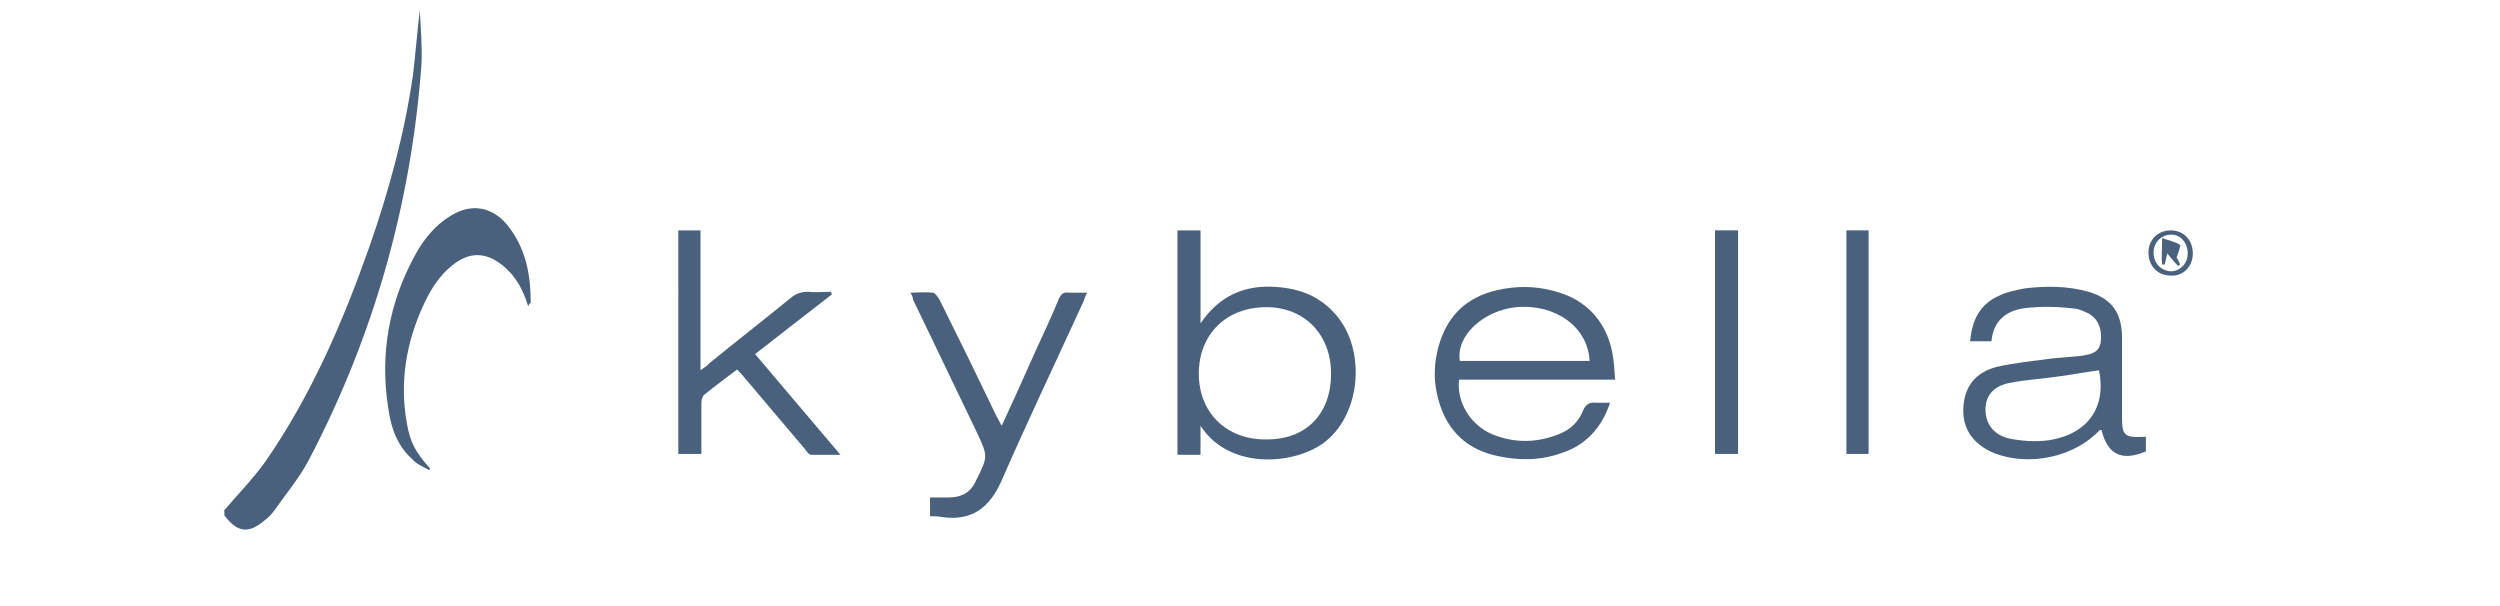
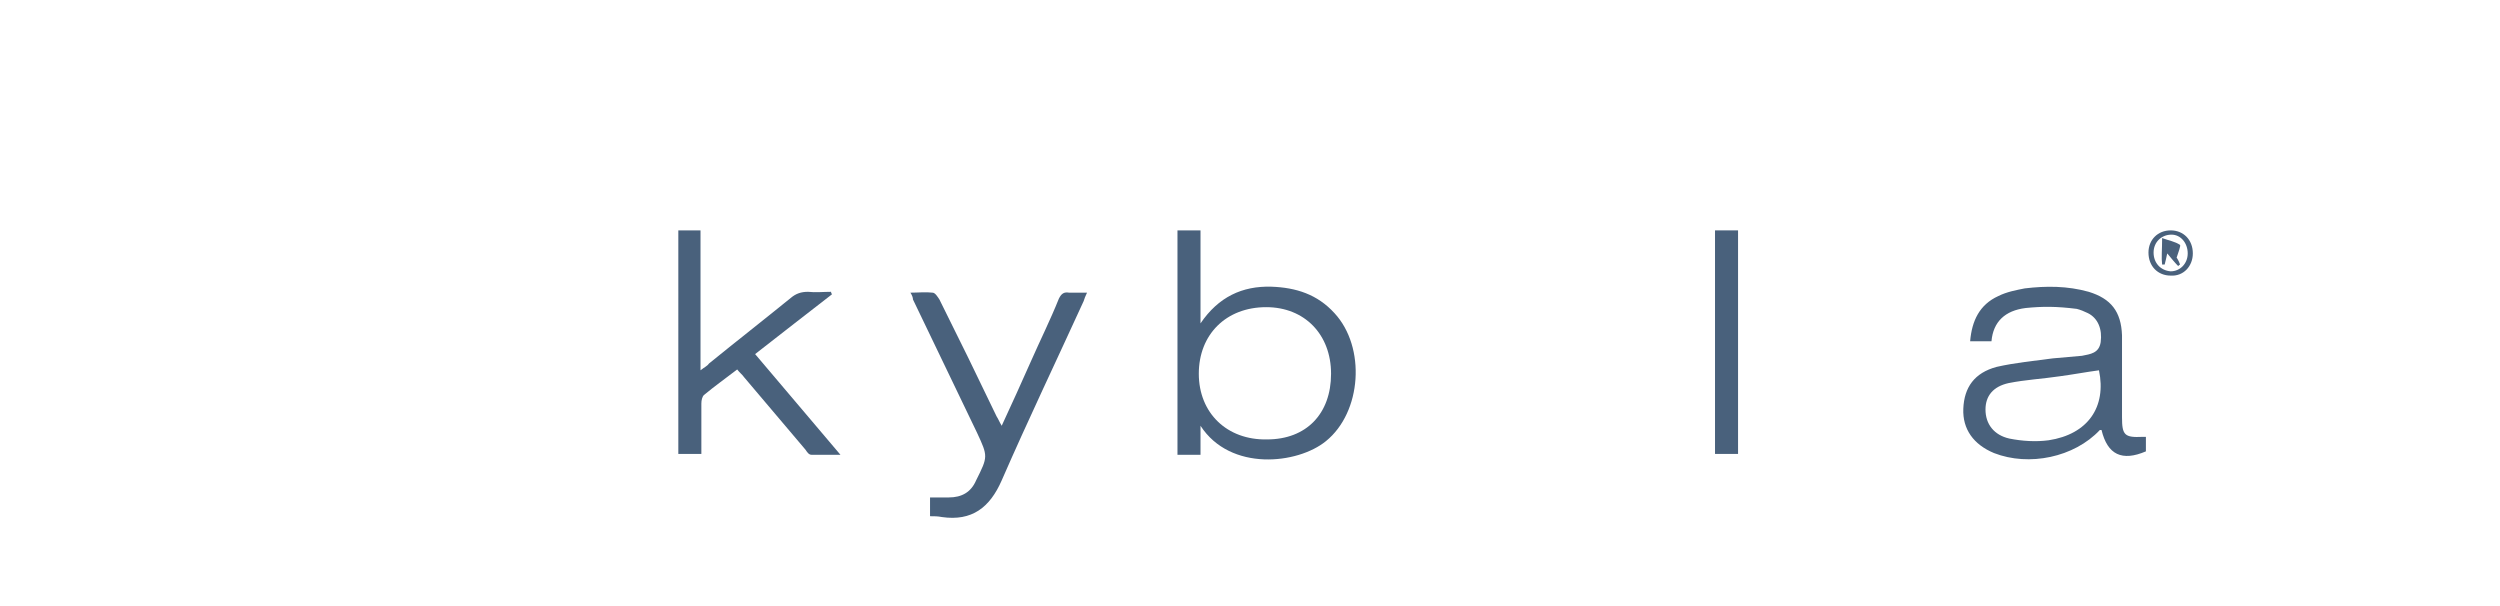
<svg xmlns="http://www.w3.org/2000/svg" id="Layer_1" x="0px" y="0px" viewBox="0 0 293 71" style="enable-background:new 0 0 293 71;" xml:space="preserve">
  <style type="text/css">	.st0{fill:#49617C;}</style>
-   <path class="st0" d="M26.2,59.9c1.6-1.9,3.4-3.7,4.9-5.8c5.4-7.8,9.1-16.4,12.2-25.2c2.3-6.6,4.1-13.2,5.1-20.1 c0.3-2.5,0.5-5.1,0.8-7.6c0.1,2.1,0.3,4.2,0.2,6.3c-1.2,16.4-5.6,31.9-13.2,46.4c-1.1,2.1-2.7,4-4.1,6c-0.3,0.4-0.7,0.8-1.1,1.1 c-1.9,1.6-3.2,1.4-4.7-0.6V59.9z" />
  <path class="st0" d="M140.7,49.9v3.4H138V27h2.7v10.9c2.1-3.1,4.9-4.4,8.3-4.3c2.9,0.1,5.4,0.9,7.4,3.1c3.7,4,3.2,11.6-1,15 C152.1,54.4,144.2,55.3,140.7,49.9 M156,43.8c0-4.6-3.1-7.8-7.6-7.8c-4.7,0-7.9,3.2-7.9,7.8c0,4.6,3.3,7.8,8,7.7 C153.1,51.5,156,48.5,156,43.8" />
-   <path class="st0" d="M188.7,47.2c-1,3-2.9,5-5.7,5.9c-2.5,0.9-5.1,0.9-7.7,0.3c-3.9-0.9-6.1-3.5-6.9-7.3c-0.4-1.8-0.3-3.7,0.2-5.5 c1-3.6,3.3-5.8,6.9-6.6c2.2-0.5,4.4-0.5,6.6,0.1c4,1,6.5,3.9,7,8.1c0.1,0.7,0.1,1.4,0.2,2.3H171c-0.3,2.6,1.3,5.3,3.9,6.4 c2.7,1.1,5.4,1,8-0.1c1.2-0.5,2.1-1.4,2.6-2.6c0.3-0.8,0.8-1.1,1.6-1C187.6,47.2,188,47.2,188.7,47.2 M186.3,42.3 c-0.2-4-4-6.7-8.6-6.3c-3.9,0.4-7.1,3.4-6.6,6.3H186.3z" />
  <path class="st0" d="M233.4,40h-2.5c0.2-2.4,1.1-4.3,3.3-5.3c1-0.5,2.1-0.7,3.1-0.9c2.5-0.3,5-0.3,7.5,0.4c2.6,0.8,3.8,2.3,3.9,5.1 c0,3.2,0,6.4,0,9.6c0,2.1,0.3,2.4,2.4,2.3c0.1,0,0.2,0,0.4,0c0,0.6,0,1.1,0,1.7c-2.8,1.2-4.5,0.4-5.2-2.5c-0.1,0-0.1,0-0.2,0 c-3,3.2-8.3,4.3-12.4,2.7c-2.4-1-3.7-2.8-3.6-5.2c0.1-2.5,1.3-4.2,3.9-4.9c2.2-0.5,4.4-0.7,6.6-1c1.1-0.1,2.2-0.2,3.4-0.3 c1-0.2,2-0.3,2.2-1.6c0.2-1.5-0.3-2.8-1.5-3.4c-0.4-0.2-0.9-0.4-1.3-0.5c-2.4-0.3-4-0.3-6-0.1C235,36.4,233.6,37.7,233.4,40  M246,43.4c-1.5,0.2-3.1,0.5-4.6,0.7c-2,0.3-4,0.4-6,0.8c-1.8,0.4-2.7,1.5-2.7,3.1c0,1.7,1,3,2.8,3.4c1.5,0.3,3.1,0.4,4.6,0.2 C244.7,50.9,246.9,47.7,246,43.4" />
  <path class="st0" d="M97.5,34.5c-3,2.3-5.9,4.6-9,7c3.3,3.9,6.6,7.8,10,11.8c-1.3,0-2.3,0-3.4,0c-0.3,0-0.5-0.3-0.7-0.6 c-2.4-2.8-4.8-5.7-7.2-8.5c-0.2-0.3-0.5-0.5-0.8-0.9c-1.3,1-2.7,2-3.9,3c-0.2,0.2-0.3,0.6-0.3,1c0,1.9,0,3.9,0,5.9h-2.7V27h2.6v16.4 c0.5-0.4,0.8-0.5,1-0.8c3.2-2.6,6.4-5.1,9.6-7.7c0.6-0.5,1.2-0.7,2-0.7c0.9,0.1,1.8,0,2.7,0C97.4,34.4,97.5,34.4,97.5,34.5" />
  <path class="st0" d="M106.7,34.3c0.9,0,1.8-0.1,2.6,0c0.3,0,0.6,0.5,0.8,0.8c2.3,4.6,4.5,9.1,6.7,13.7c0.2,0.3,0.3,0.6,0.6,1.1 c1.2-2.6,2.3-5,3.4-7.5c1.1-2.5,2.3-4.9,3.3-7.4c0.3-0.6,0.6-0.8,1.2-0.7c0.7,0,1.3,0,2.1,0c-0.2,0.4-0.3,0.7-0.4,1 c-3.2,7-6.5,13.9-9.6,21c-1.4,3.2-3.5,4.8-7,4.3c-0.5-0.1-0.9-0.1-1.4-0.1v-2.2c0.8,0,1.5,0,2.2,0c1.5,0,2.6-0.6,3.2-2 c1.4-2.8,1.4-2.8,0.1-5.6c-2.5-5.2-5-10.4-7.5-15.6C107,34.9,106.9,34.6,106.7,34.3" />
-   <path class="st0" d="M61.9,35.9c-0.6-2-1.5-3.6-3-4.8c-2-1.6-3.9-1.6-5.9,0c-1.5,1.2-2.5,2.8-3.3,4.5c-2.1,4.5-2.9,9.2-2,14.1 c0.4,2.2,1,3.3,2.7,5.2l-0.1,0.2c-0.7-0.4-1.5-0.7-2-1.3c-1.8-1.6-2.5-3.8-2.8-6c-1-6.3,0.1-12.4,3.2-18c1-1.8,2.3-3.4,4.1-4.5 c2.4-1.5,4.8-1.1,6.6,1c2.2,2.7,2.8,5.8,2.8,9.2C62,35.6,62,35.7,61.9,35.9" />
  <rect x="201" y="27" class="st0" width="2.7" height="26.2" />
-   <rect x="216.4" y="27" class="st0" width="2.6" height="26.2" />
  <path class="st0" d="M257,29.7c0,1.5-1.1,2.7-2.6,2.6c-1.5,0-2.6-1.1-2.6-2.7c0-1.5,1.1-2.6,2.6-2.6C255.9,27,257,28.1,257,29.7  M252.4,29.6c0,1.2,0.8,2.1,2,2.2c1.1,0,2-0.9,2-2.1c0-1.2-0.8-2.2-1.9-2.2C253.3,27.5,252.4,28.4,252.4,29.6" />
  <path class="st0" d="M253.4,27.9c0.8,0.3,1.5,0.4,2.1,0.8c0.1,0.1-0.2,0.9-0.4,1.5c0.1,0.1,0.3,0.5,0.4,0.8 c-0.1,0.1-0.2,0.1-0.2,0.2c-0.4-0.4-0.8-0.9-1.3-1.5c-0.1,0.5-0.2,0.9-0.3,1.3c-0.1,0-0.2,0-0.3,0C253.3,30.2,253.4,29.3,253.4,27.9 " />
</svg>